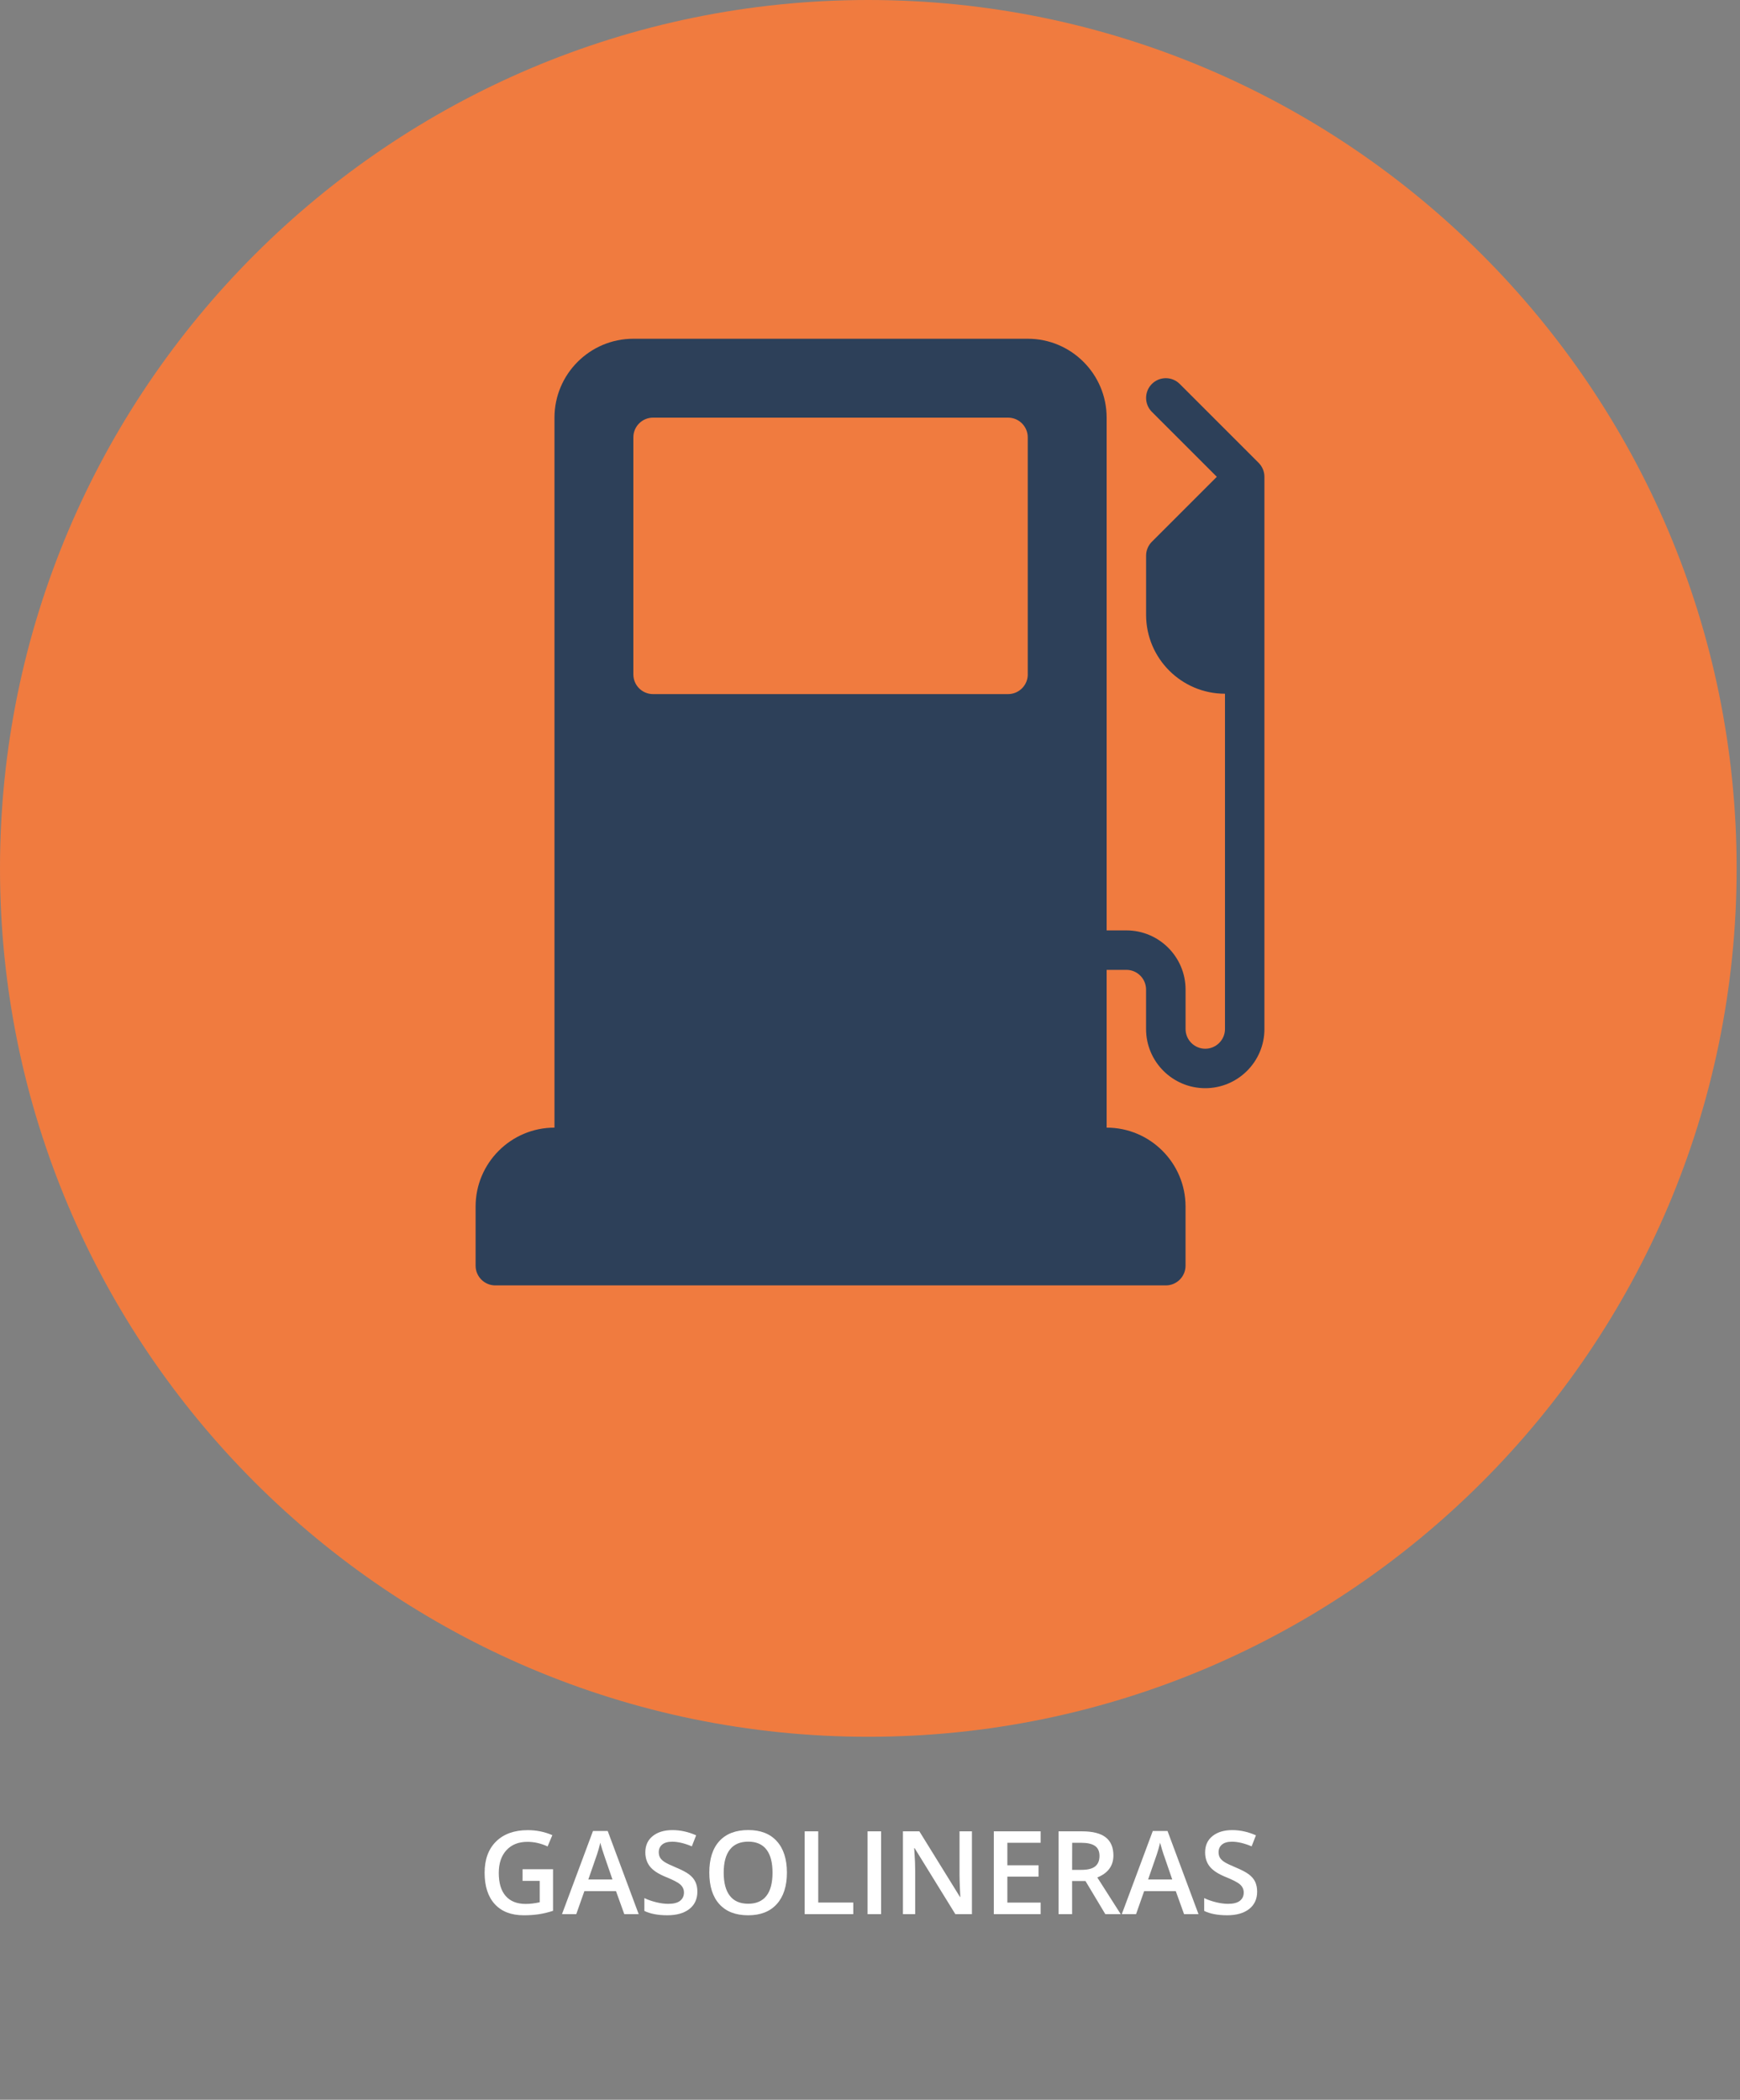
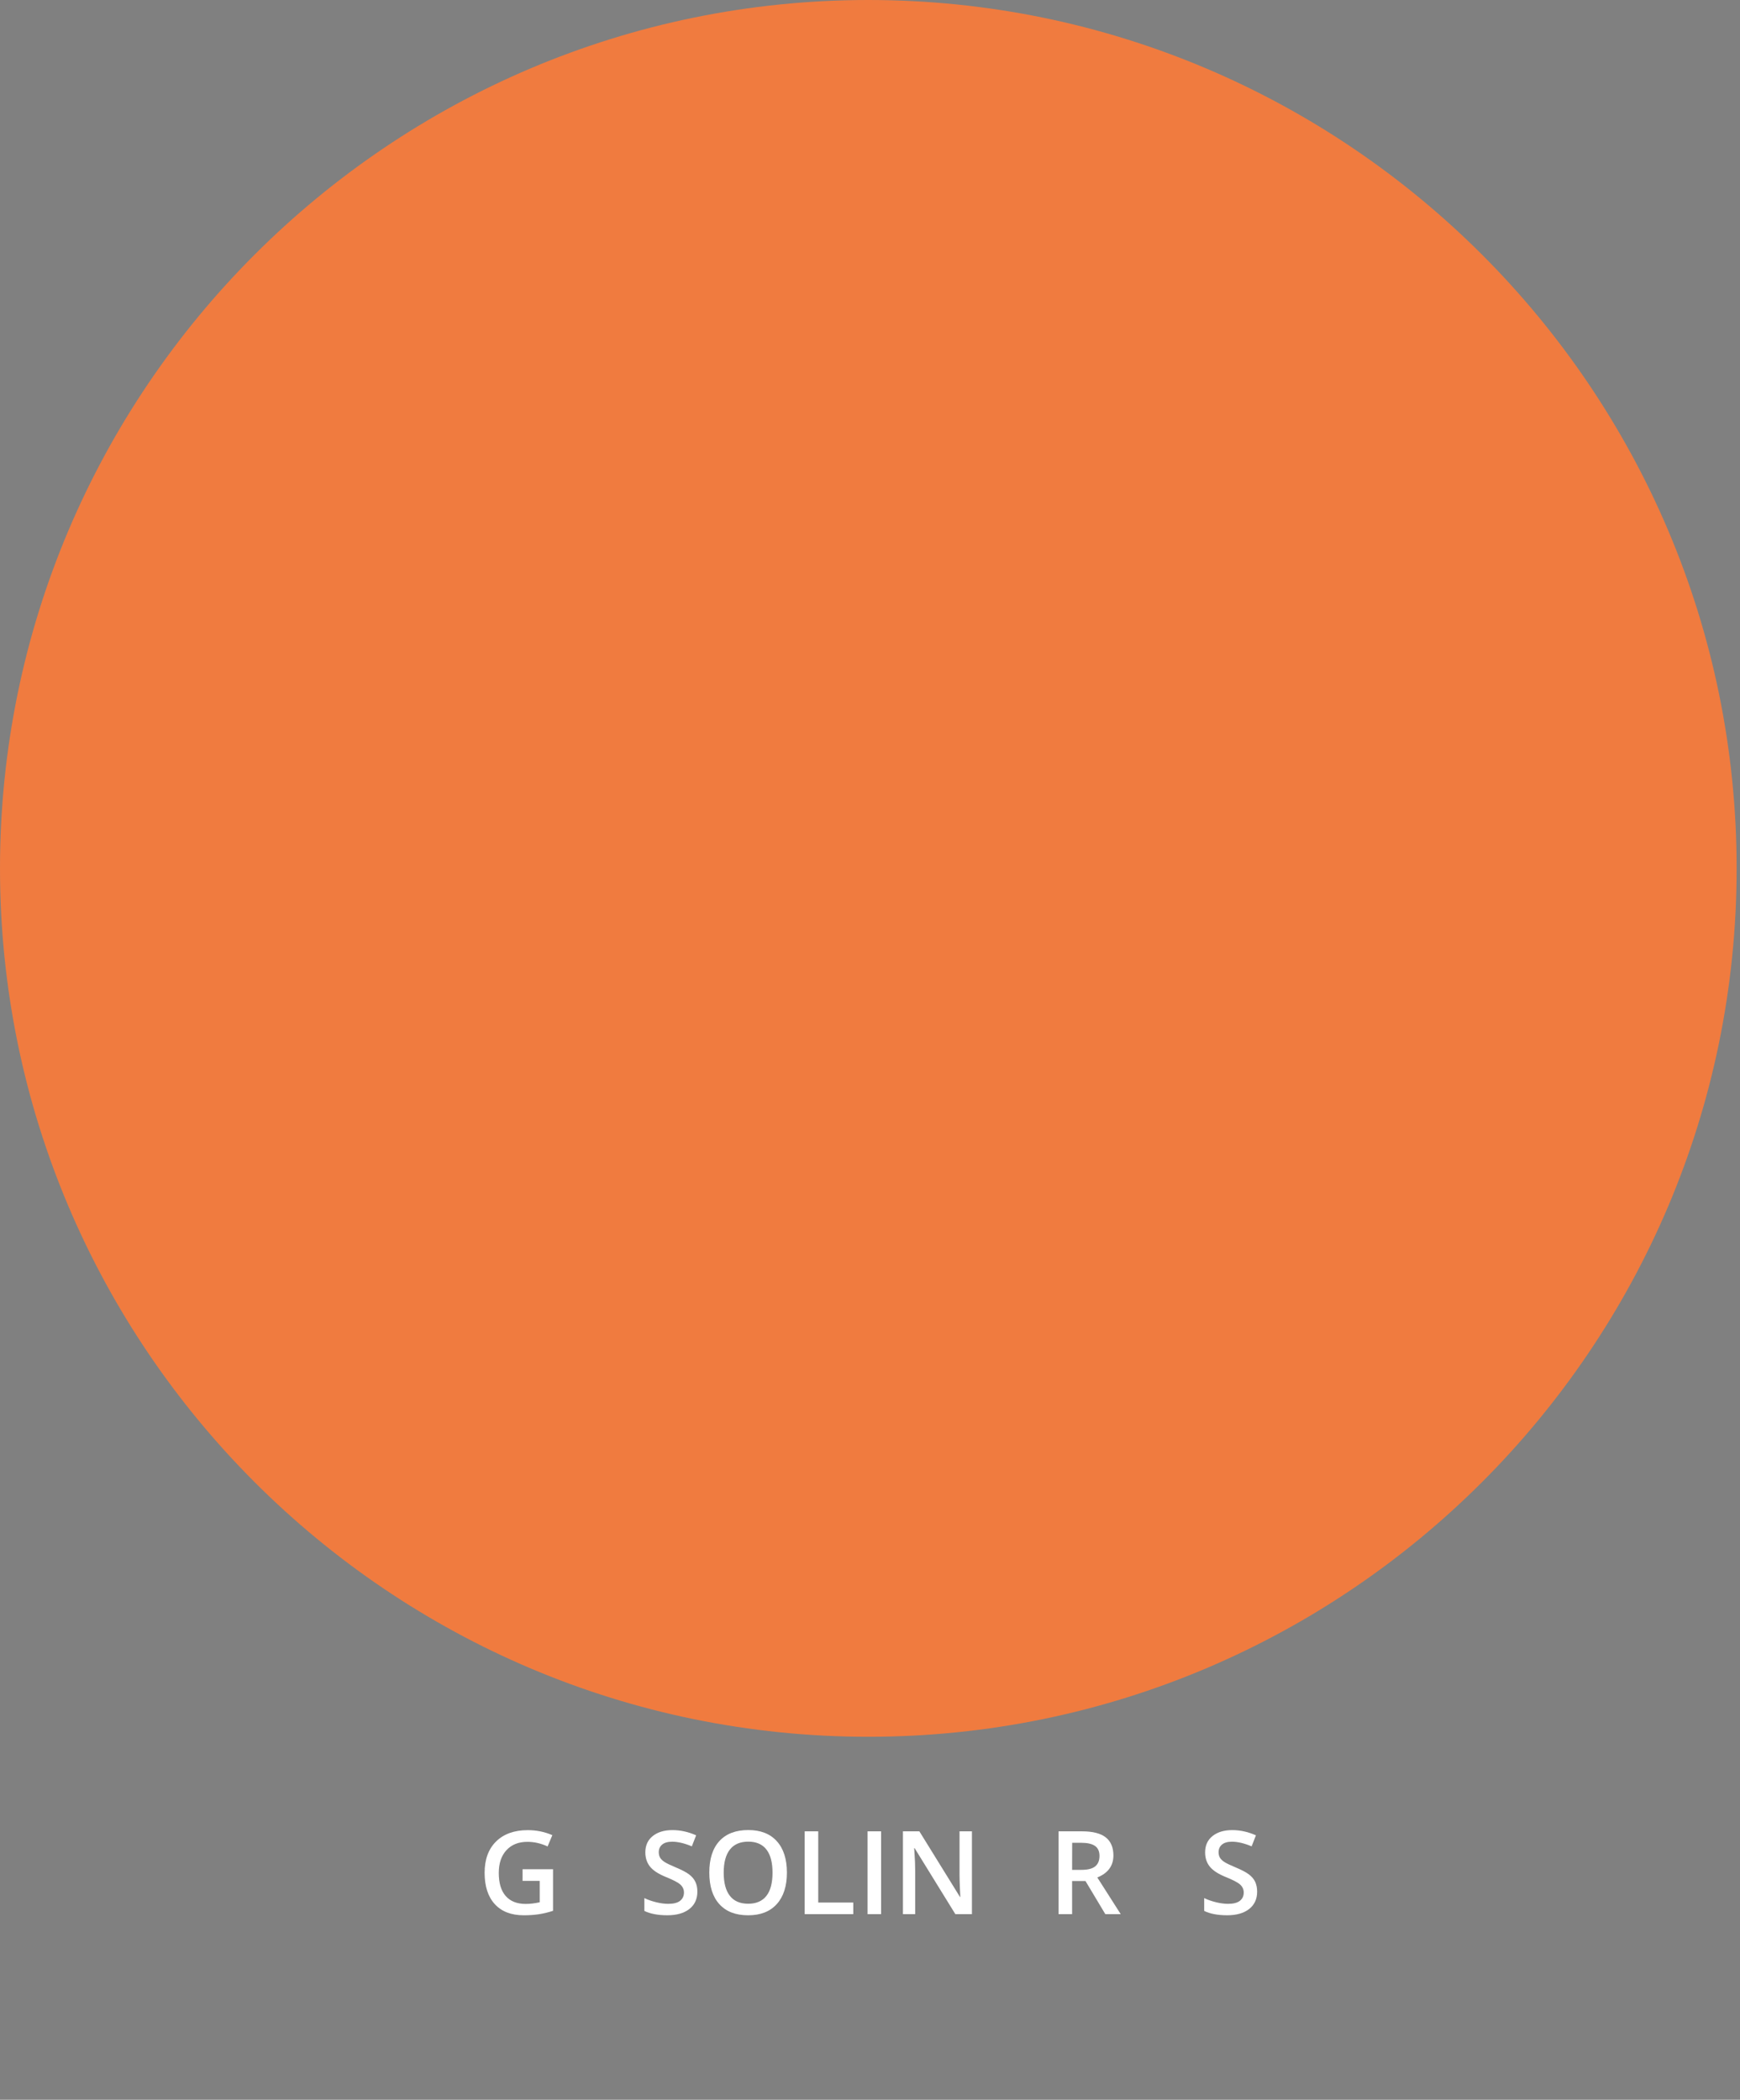
<svg xmlns="http://www.w3.org/2000/svg" version="1.1" id="Layer_1" x="0px" y="0px" width="150px" height="181px" viewBox="0 0 150 181" enable-background="new 0 0 150 181" xml:space="preserve">
  <rect x="0" y="0" width="150" height="181" fill="#808080" stroke="none" />
  <path fill="#F07B3F" d="M74.855,149.71C33.58,149.71,0,116.13,0,74.855S33.58,0,74.855,0c41.276,0,74.855,33.58,74.855,74.855  S116.131,149.71,74.855,149.71z" />
  <g>
    <g>
-       <path fill="#2D4059" d="M108.503,39.898l-6.801-6.8c-0.664-0.665-1.739-0.665-2.403,0c-0.664,0.664-0.664,1.74,0,2.404    l5.598,5.598l-5.598,5.598c-0.318,0.319-0.498,0.75-0.498,1.202V53c0,3.75,3.051,6.8,6.801,6.8v28.9c0,0.938-0.763,1.7-1.701,1.7    c-0.938,0-1.697-0.762-1.697-1.7v-3.4c0-2.813-2.287-5.1-5.102-5.1H95.4V36c0-3.75-3.049-6.8-6.799-6.8H54.6    c-3.75,0-6.8,3.05-6.8,6.8v61.202c-3.75,0-6.8,3.05-6.8,6.8v5.1c0,0.939,0.76,1.7,1.7,1.7h57.802c0.939,0,1.7-0.761,1.7-1.7v-5.1    c0-3.75-3.05-6.8-6.802-6.8v-13.6h1.701c0.938,0,1.697,0.762,1.697,1.7v3.4c0,2.813,2.288,5.1,5.102,5.1    c2.812,0,5.102-2.288,5.102-5.1V41.1C109.001,40.648,108.82,40.216,108.503,39.898z M88.602,58.132c0,0.939-0.762,1.7-1.701,1.7    H56.3c-0.94,0-1.7-0.76-1.7-1.7V37.7c0-0.94,0.76-1.7,1.7-1.7H86.9c0.938,0,1.699,0.76,1.699,1.7v20.432H88.602z" />
-     </g>
+       </g>
  </g>
  <g>
    <path fill="#FFFFFF" d="M45.049,161.128h2.627v3.584c-0.43,0.14-0.842,0.239-1.238,0.298s-0.823,0.088-1.282,0.088   c-1.081,0-1.914-0.32-2.5-0.959c-0.586-0.639-0.879-1.541-0.879-2.707c0-1.147,0.331-2.049,0.991-2.699   c0.66-0.647,1.571-0.974,2.729-0.974c0.746,0,1.452,0.144,2.119,0.431l-0.41,0.974c-0.58-0.269-1.159-0.397-1.738-0.397   c-0.762,0-1.364,0.236-1.807,0.717c-0.443,0.479-0.664,1.133-0.664,1.963c0,0.873,0.199,1.537,0.598,1.99   c0.399,0.455,0.973,0.682,1.721,0.682c0.377,0,0.781-0.047,1.211-0.143v-1.843h-1.479L45.049,161.128L45.049,161.128z" />
-     <path fill="#FFFFFF" d="M53.818,165l-0.713-1.982h-2.729L49.678,165h-1.23l2.671-7.168h1.27l2.67,7.168H53.818z M52.798,162.012   l-0.669-1.943c-0.049-0.129-0.116-0.334-0.203-0.612c-0.087-0.28-0.146-0.483-0.178-0.615c-0.088,0.397-0.216,0.839-0.386,1.312   l-0.645,1.859H52.798L52.798,162.012z" />
    <path fill="#FFFFFF" d="M60.117,163.062c0,0.635-0.229,1.133-0.688,1.494c-0.459,0.358-1.092,0.541-1.899,0.541   c-0.807,0-1.468-0.125-1.982-0.375v-1.104c0.326,0.153,0.671,0.272,1.038,0.36s0.707,0.133,1.023,0.133   c0.462,0,0.803-0.088,1.023-0.264c0.22-0.179,0.33-0.412,0.33-0.709c0-0.269-0.101-0.492-0.303-0.681   c-0.202-0.188-0.619-0.403-1.25-0.659c-0.651-0.264-1.11-0.562-1.377-0.9c-0.267-0.338-0.4-0.746-0.4-1.224   c0-0.596,0.211-1.062,0.635-1.403c0.424-0.342,0.991-0.516,1.704-0.516c0.684,0,1.364,0.15,2.041,0.449l-0.371,0.952   c-0.635-0.269-1.201-0.4-1.699-0.4c-0.377,0-0.664,0.082-0.859,0.247s-0.293,0.385-0.293,0.652c0,0.186,0.039,0.344,0.117,0.476   c0.078,0.134,0.207,0.259,0.386,0.374c0.179,0.118,0.501,0.271,0.967,0.467c0.524,0.217,0.908,0.42,1.152,0.607   s0.423,0.4,0.537,0.643C60.063,162.46,60.117,162.738,60.117,163.062z" />
    <path fill="#FFFFFF" d="M67.837,161.421c0,1.162-0.291,2.065-0.872,2.71s-1.404,0.967-2.468,0.967c-1.078,0-1.905-0.32-2.483-0.959   c-0.578-0.639-0.867-1.549-0.867-2.727s0.291-2.083,0.872-2.715c0.581-0.633,1.41-0.947,2.488-0.947   c1.061,0,1.881,0.32,2.461,0.962C67.548,159.354,67.837,160.255,67.837,161.421z M62.388,161.421c0,0.879,0.177,1.545,0.532,2   s0.88,0.681,1.577,0.681c0.693,0,1.217-0.225,1.57-0.674s0.53-1.117,0.53-2.007c0-0.875-0.175-1.54-0.525-1.991   c-0.35-0.453-0.872-0.68-1.565-0.68c-0.7,0-1.228,0.227-1.584,0.68C62.567,159.882,62.388,160.545,62.388,161.421z" />
    <path fill="#FFFFFF" d="M69.37,165v-7.139h1.167v6.138h3.022V165H69.37z" />
    <path fill="#FFFFFF" d="M74.79,165v-7.139h1.167V165H74.79z" />
    <path fill="#FFFFFF" d="M83.789,165h-1.432l-3.51-5.688h-0.039l0.021,0.314c0.046,0.604,0.066,1.159,0.066,1.66V165H77.84v-7.139   h1.416l3.501,5.658h0.029c-0.007-0.074-0.021-0.35-0.039-0.817c-0.019-0.47-0.029-0.837-0.029-1.101v-3.74h1.069V165H83.789z" />
-     <path fill="#FFFFFF" d="M89.712,165h-4.038v-7.139h4.038v0.986h-2.871v1.94h2.69v0.979h-2.69v2.238h2.871V165z" />
    <path fill="#FFFFFF" d="M92.422,162.148V165h-1.167v-7.139h2.017c0.922,0,1.604,0.172,2.047,0.518   c0.441,0.346,0.664,0.866,0.664,1.562c0,0.89-0.463,1.521-1.387,1.897l2.016,3.16h-1.327l-1.709-2.853h-1.153V162.148z    M92.422,161.182h0.811c0.543,0,0.938-0.101,1.185-0.303c0.244-0.201,0.366-0.501,0.366-0.898c0-0.401-0.135-0.69-0.396-0.869   c-0.264-0.176-0.658-0.264-1.189-0.264h-0.771L92.422,161.182L92.422,161.182z" />
-     <path fill="#FFFFFF" d="M102.075,165l-0.714-1.982h-2.729L97.936,165h-1.229l2.671-7.168h1.271l2.67,7.168H102.075z    M101.055,162.012l-0.668-1.943c-0.05-0.129-0.117-0.334-0.203-0.612c-0.086-0.28-0.146-0.483-0.179-0.615   c-0.088,0.397-0.216,0.839-0.386,1.312l-0.645,1.859H101.055L101.055,162.012z" />
    <path fill="#FFFFFF" d="M108.374,163.062c0,0.635-0.229,1.133-0.688,1.494c-0.459,0.358-1.092,0.541-1.896,0.541   s-1.471-0.125-1.98-0.375v-1.104c0.323,0.153,0.672,0.272,1.037,0.36c0.364,0.088,0.706,0.133,1.021,0.133   c0.462,0,0.804-0.088,1.021-0.264c0.221-0.179,0.329-0.412,0.329-0.709c0-0.269-0.102-0.492-0.303-0.681s-0.619-0.403-1.25-0.659   c-0.649-0.264-1.108-0.562-1.377-0.9s-0.399-0.746-0.399-1.224c0-0.596,0.211-1.062,0.635-1.403s0.992-0.516,1.705-0.516   c0.685,0,1.362,0.15,2.041,0.449l-0.371,0.952c-0.635-0.269-1.201-0.4-1.698-0.4c-0.38,0-0.664,0.082-0.859,0.247   c-0.194,0.165-0.293,0.385-0.293,0.652c0,0.186,0.039,0.344,0.117,0.476c0.078,0.134,0.206,0.259,0.386,0.374   c0.182,0.118,0.502,0.271,0.969,0.467c0.521,0.217,0.906,0.42,1.15,0.607s0.424,0.4,0.537,0.643   C108.316,162.46,108.374,162.738,108.374,163.062z" />
  </g>
</svg>